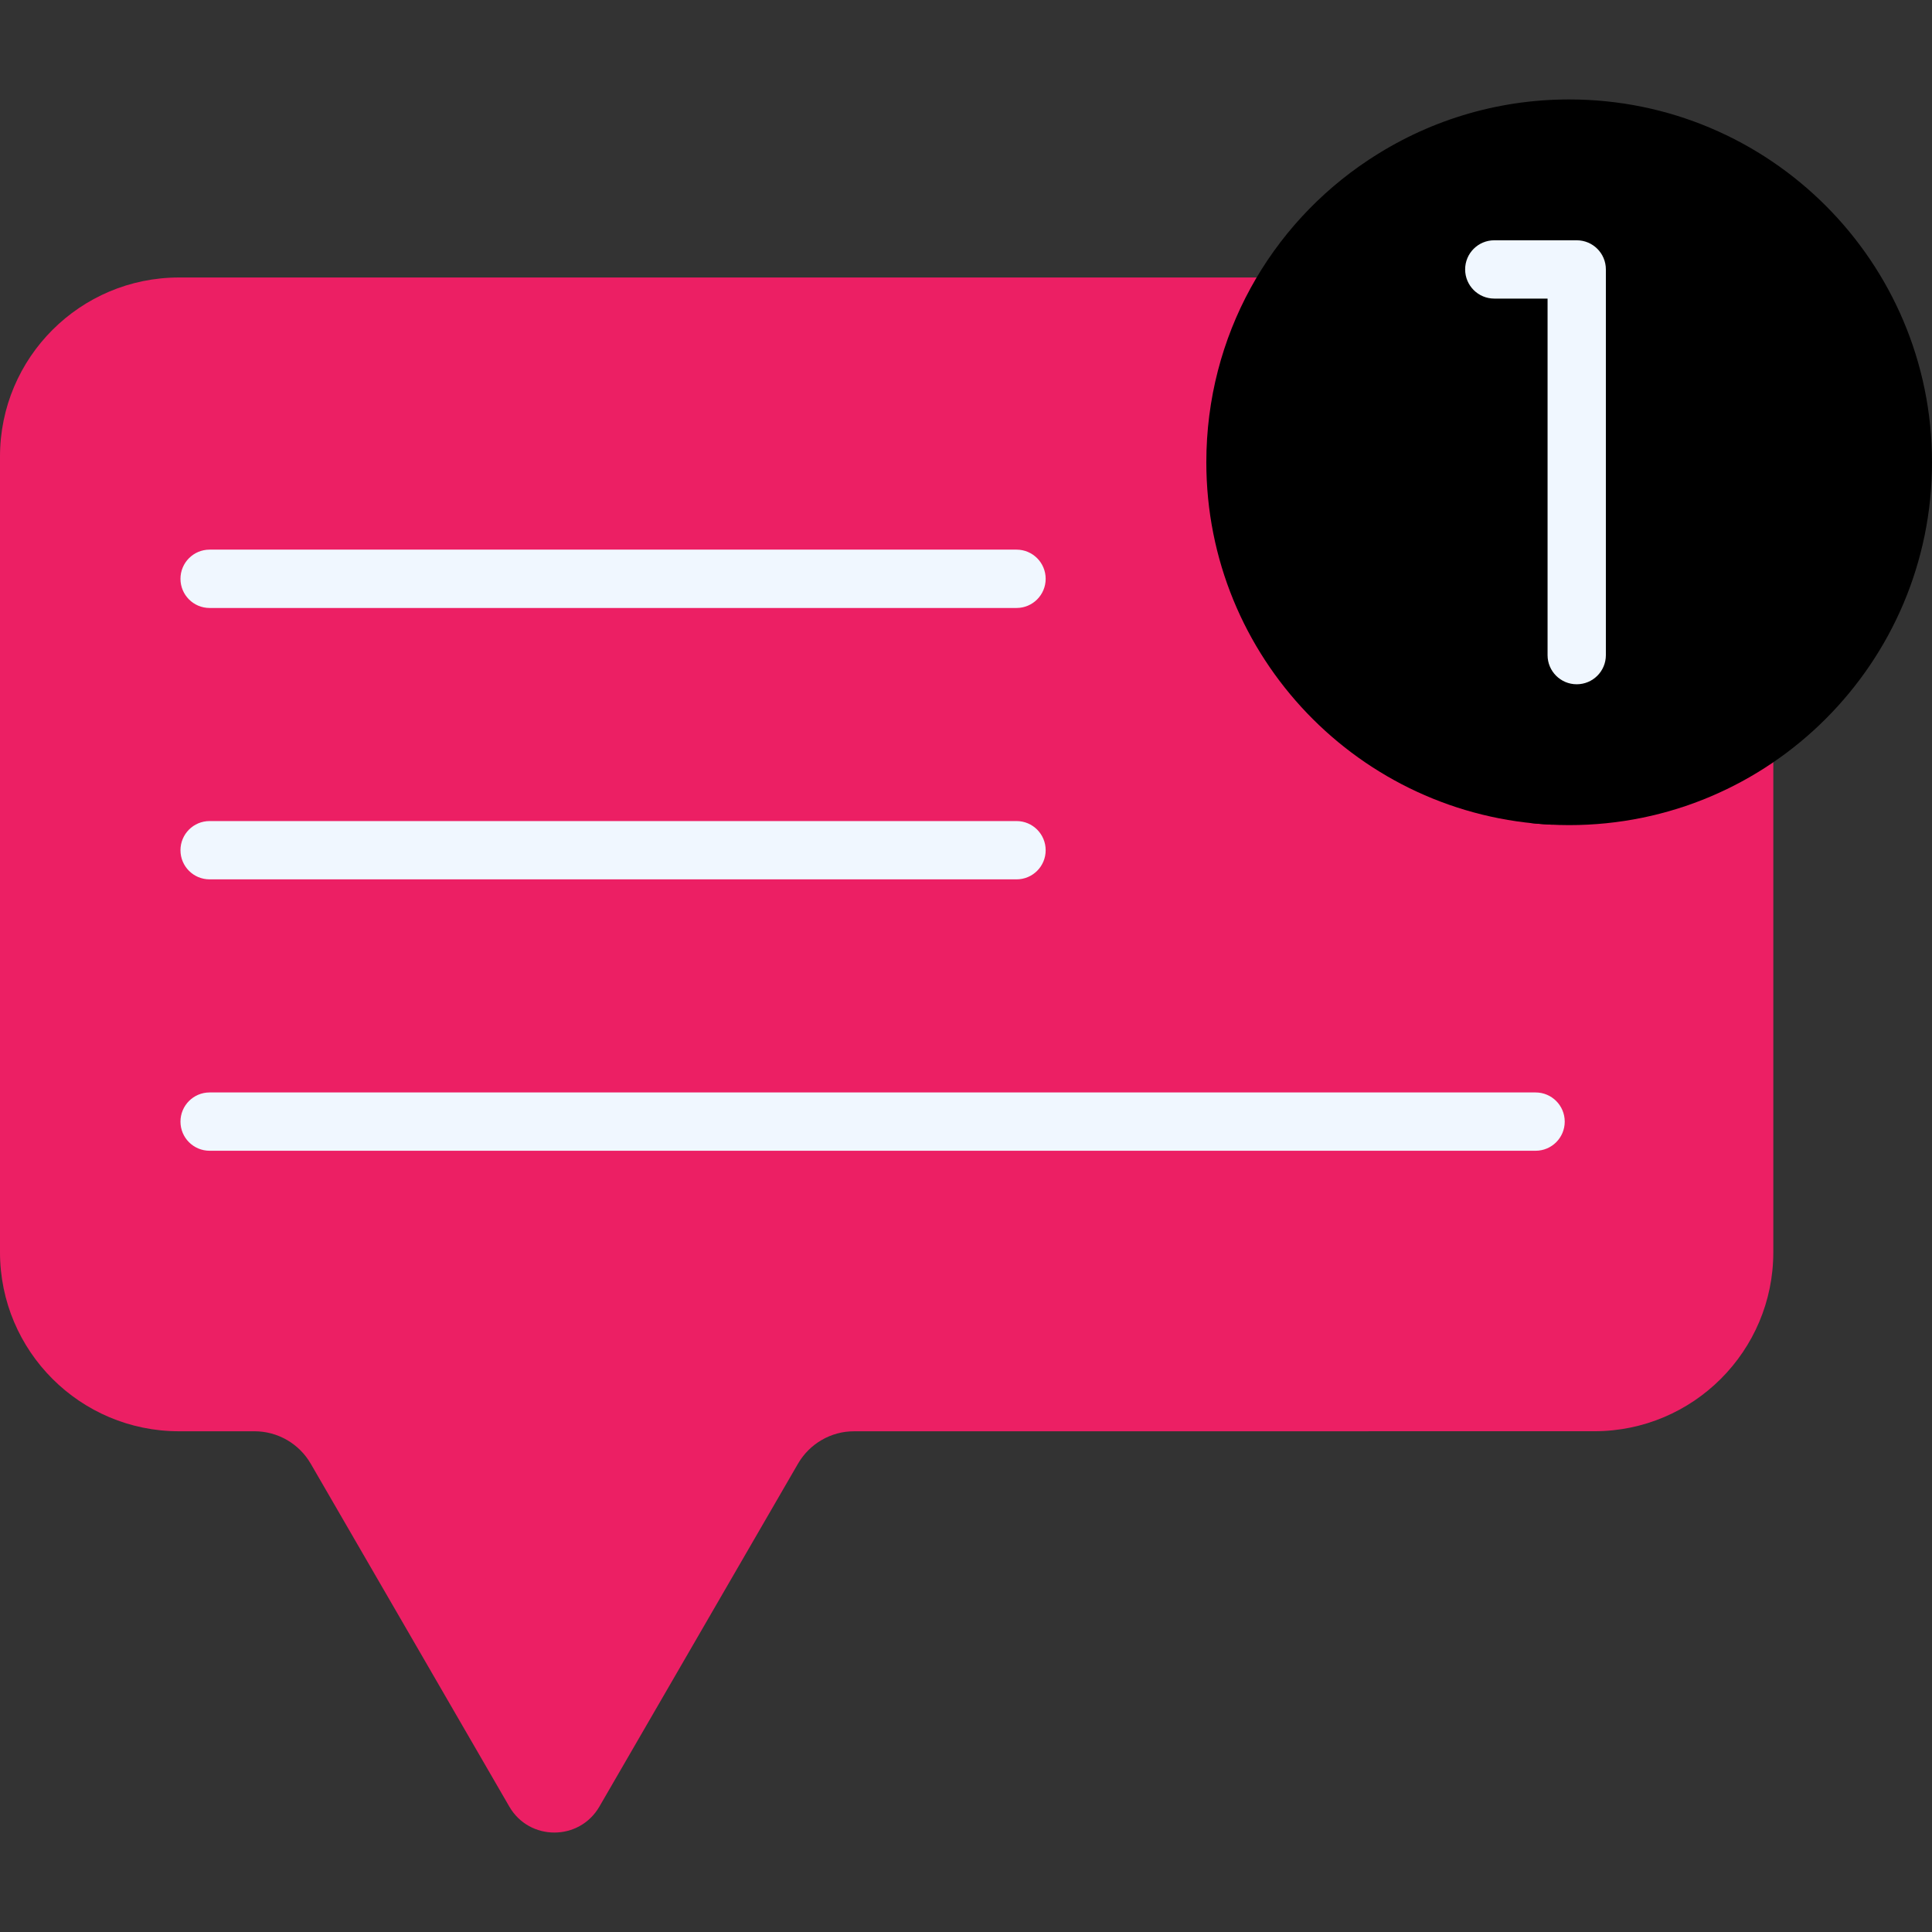
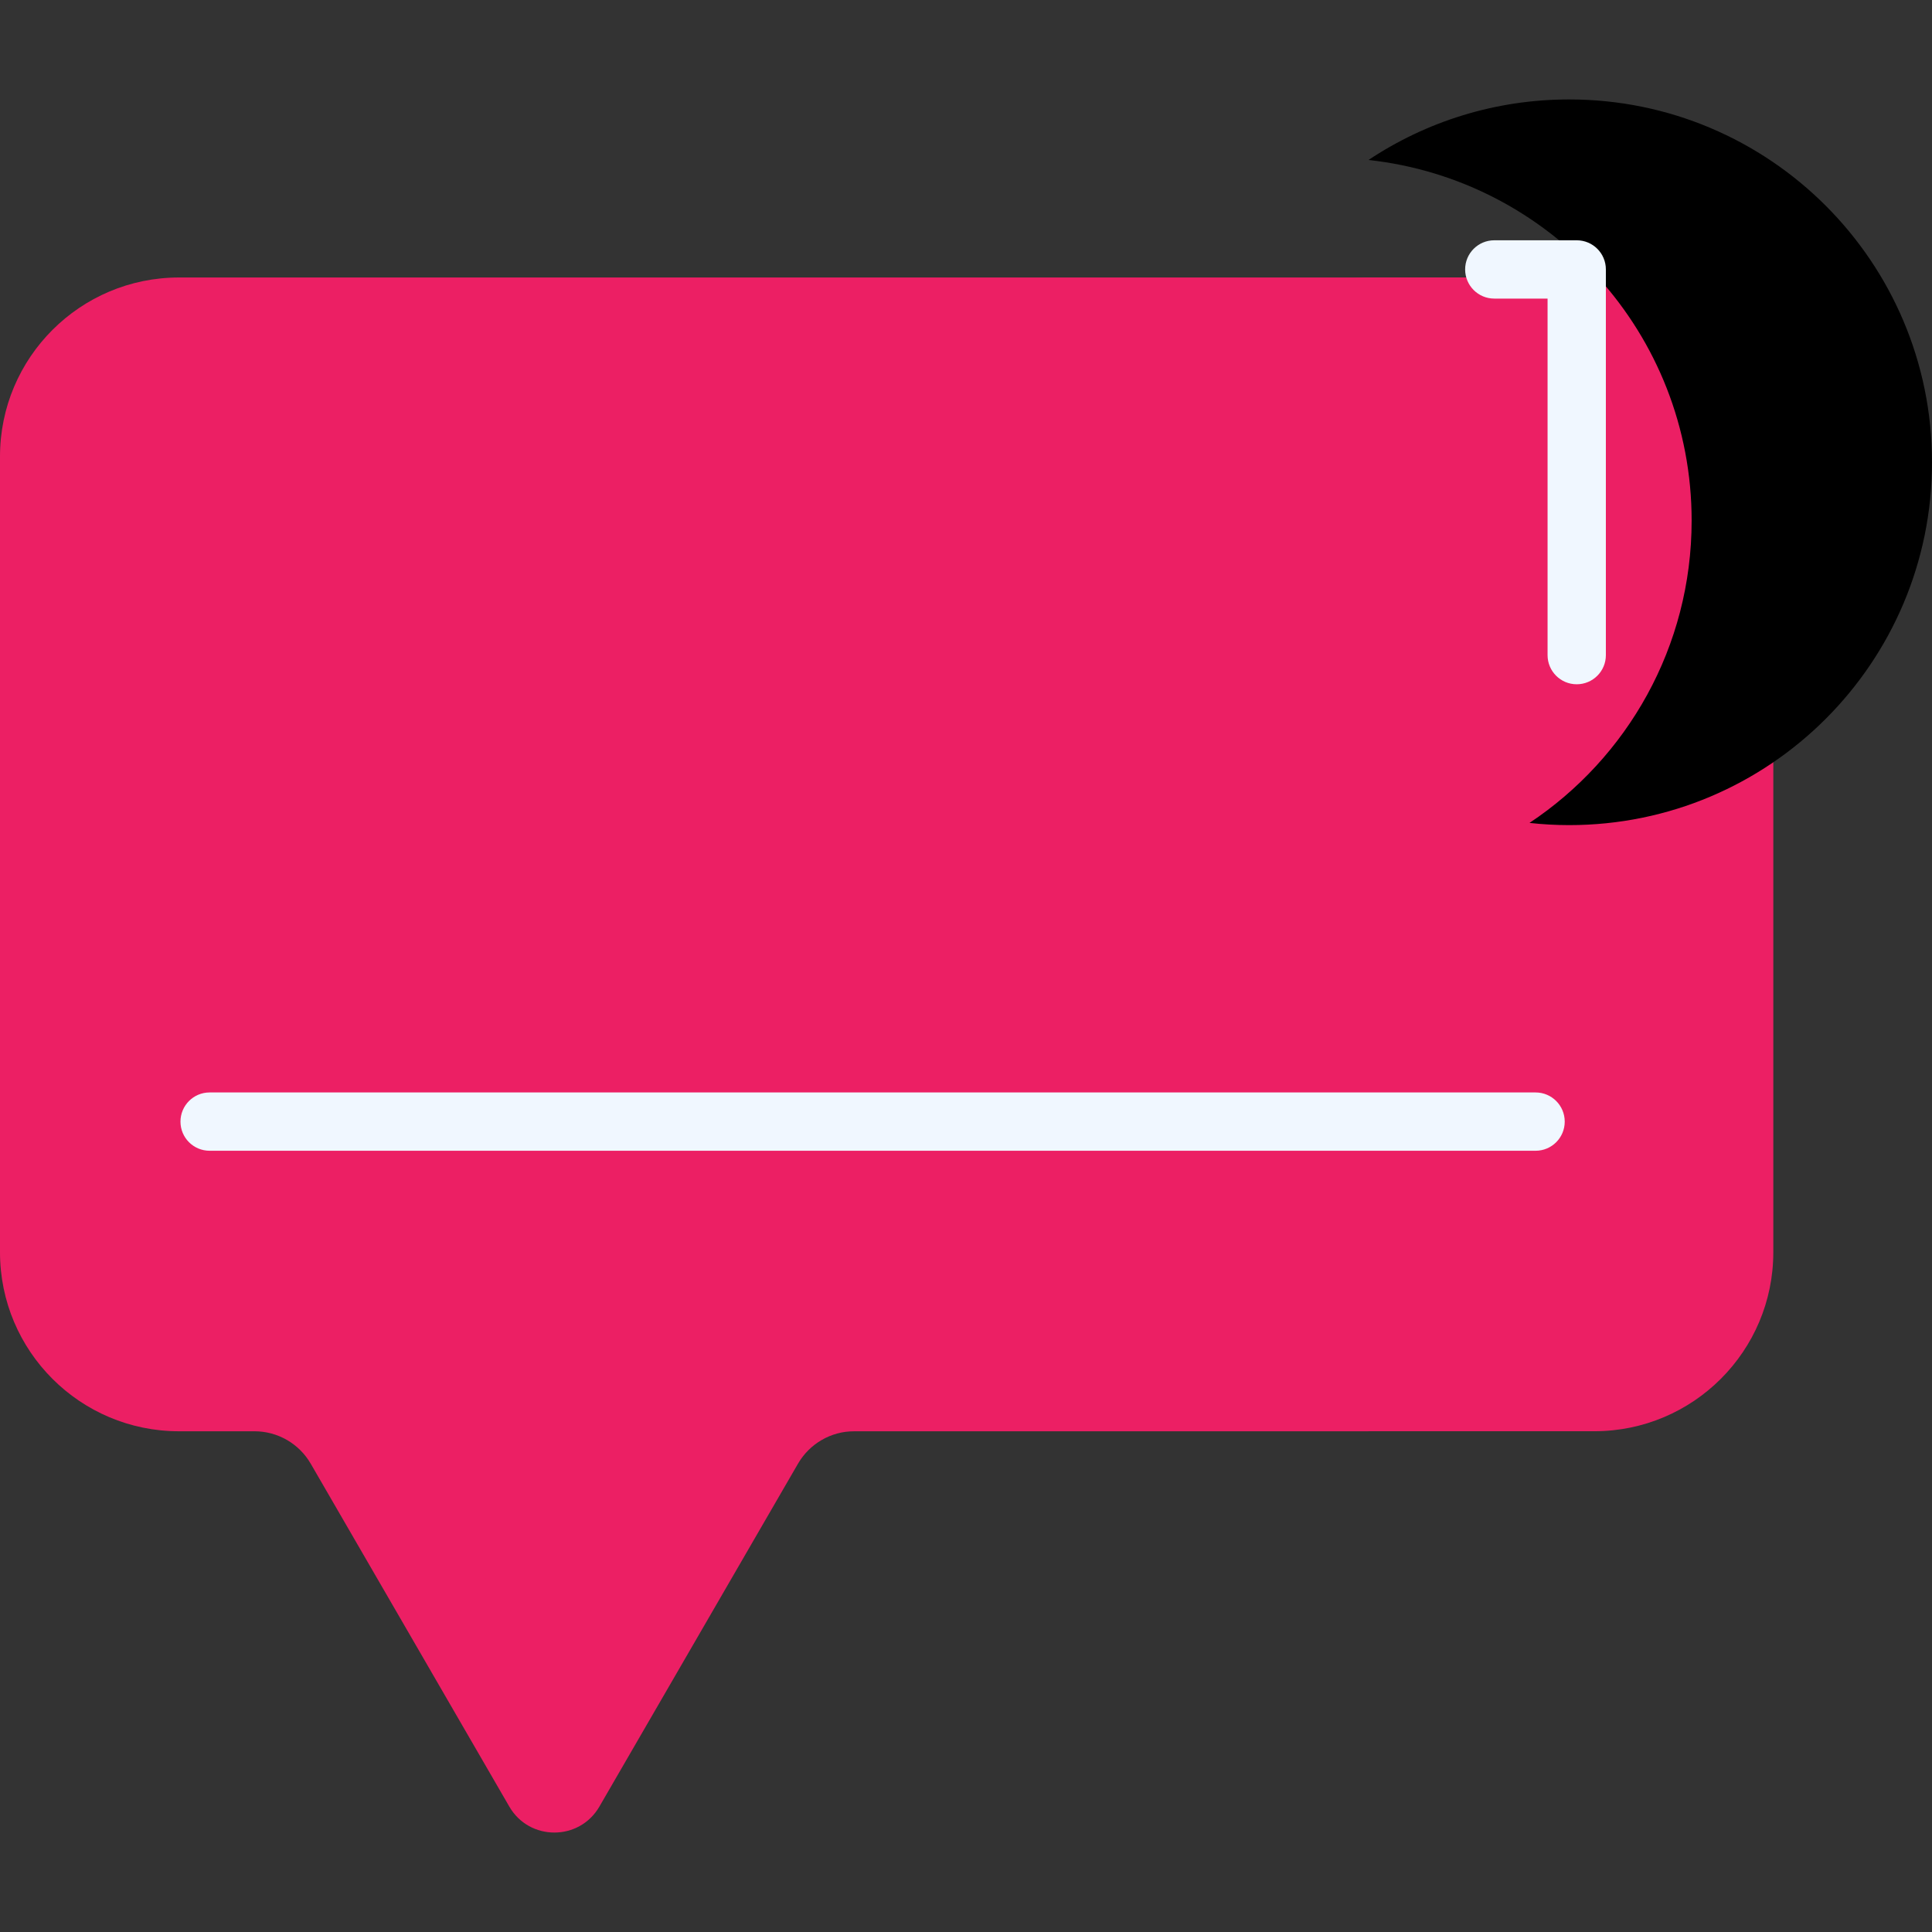
<svg xmlns="http://www.w3.org/2000/svg" width="51" height="51" viewBox="0 0 51 51" fill="none">
  <rect x="0" y="0" width="51" height="51" fill="#333333" stroke="none" />
  <path d="M40.813 33.056V12.051C40.813 9.441 38.697 7.325 36.087 7.325H4.726C2.116 7.325 0 9.441 0 12.051V33.056C0 35.666 2.116 37.782 4.726 37.782H6.717C7.33 37.782 7.896 38.108 8.203 38.639L11.386 44.134H17.263L20.445 38.639C20.753 38.108 21.319 37.782 21.931 37.782H36.087C38.697 37.782 40.813 35.666 40.813 33.056Z" fill="#EC1F64" />
  <path d="M42.085 7.324H35.588C38.198 7.324 40.314 9.44 40.314 12.05V33.056C40.314 35.665 38.198 37.781 35.588 37.781H42.085C44.695 37.781 46.811 35.665 46.811 33.056V12.05C46.811 9.44 44.695 7.324 42.085 7.324Z" fill="#EC1F64" />
  <path d="M14.568 38.638L11.385 44.133L13.445 47.69C13.974 48.603 15.293 48.603 15.822 47.69L21.065 38.638C21.372 38.108 21.938 37.781 22.55 37.781H16.053C15.441 37.781 14.875 38.108 14.568 38.638Z" fill="#EC1F64" />
  <path d="M40.536 30.377H5.533C5.108 30.377 4.764 30.033 4.764 29.608C4.764 29.183 5.108 28.838 5.533 28.838H40.536C40.961 28.838 41.305 29.183 41.305 29.608C41.305 30.033 40.961 30.377 40.536 30.377Z" fill="#F0F7FF" />
-   <path d="M26.834 23.213H5.533C5.108 23.213 4.764 22.869 4.764 22.444C4.764 22.018 5.108 21.674 5.533 21.674H26.834C27.259 21.674 27.603 22.018 27.603 22.444C27.603 22.869 27.259 23.213 26.834 23.213Z" fill="#F0F7FF" />
-   <path d="M26.834 16.049H5.533C5.108 16.049 4.764 15.704 4.764 15.279C4.764 14.854 5.108 14.509 5.533 14.509H26.834C27.259 14.509 27.603 14.854 27.603 15.279C27.603 15.704 27.259 16.049 26.834 16.049Z" fill="#F0F7FF" />
-   <path d="M45.037 13.791C45.037 8.866 41.431 4.788 36.715 4.043L36.124 4.223C33.535 5.937 31.844 8.865 31.844 12.203C31.844 17.343 35.893 21.537 40.975 21.77C43.437 19.975 45.037 17.07 45.037 13.791Z" fill="black" />
  <path d="M41.422 2.625C39.463 2.625 37.642 3.214 36.125 4.223C40.922 4.745 44.655 8.808 44.655 13.743C44.655 17.074 42.955 20.007 40.375 21.723C40.719 21.761 41.068 21.781 41.422 21.781C46.712 21.781 51 17.492 51 12.203C51 6.913 46.712 2.625 41.422 2.625Z" fill="black" />
  <path d="M41.621 18.063C41.197 18.063 40.852 17.719 40.852 17.294V7.882H39.445C39.02 7.882 38.676 7.537 38.676 7.112C38.676 6.687 39.02 6.343 39.445 6.343H41.621C42.047 6.343 42.391 6.687 42.391 7.112V17.294C42.391 17.719 42.047 18.063 41.621 18.063Z" fill="#F0F7FF" />
</svg>